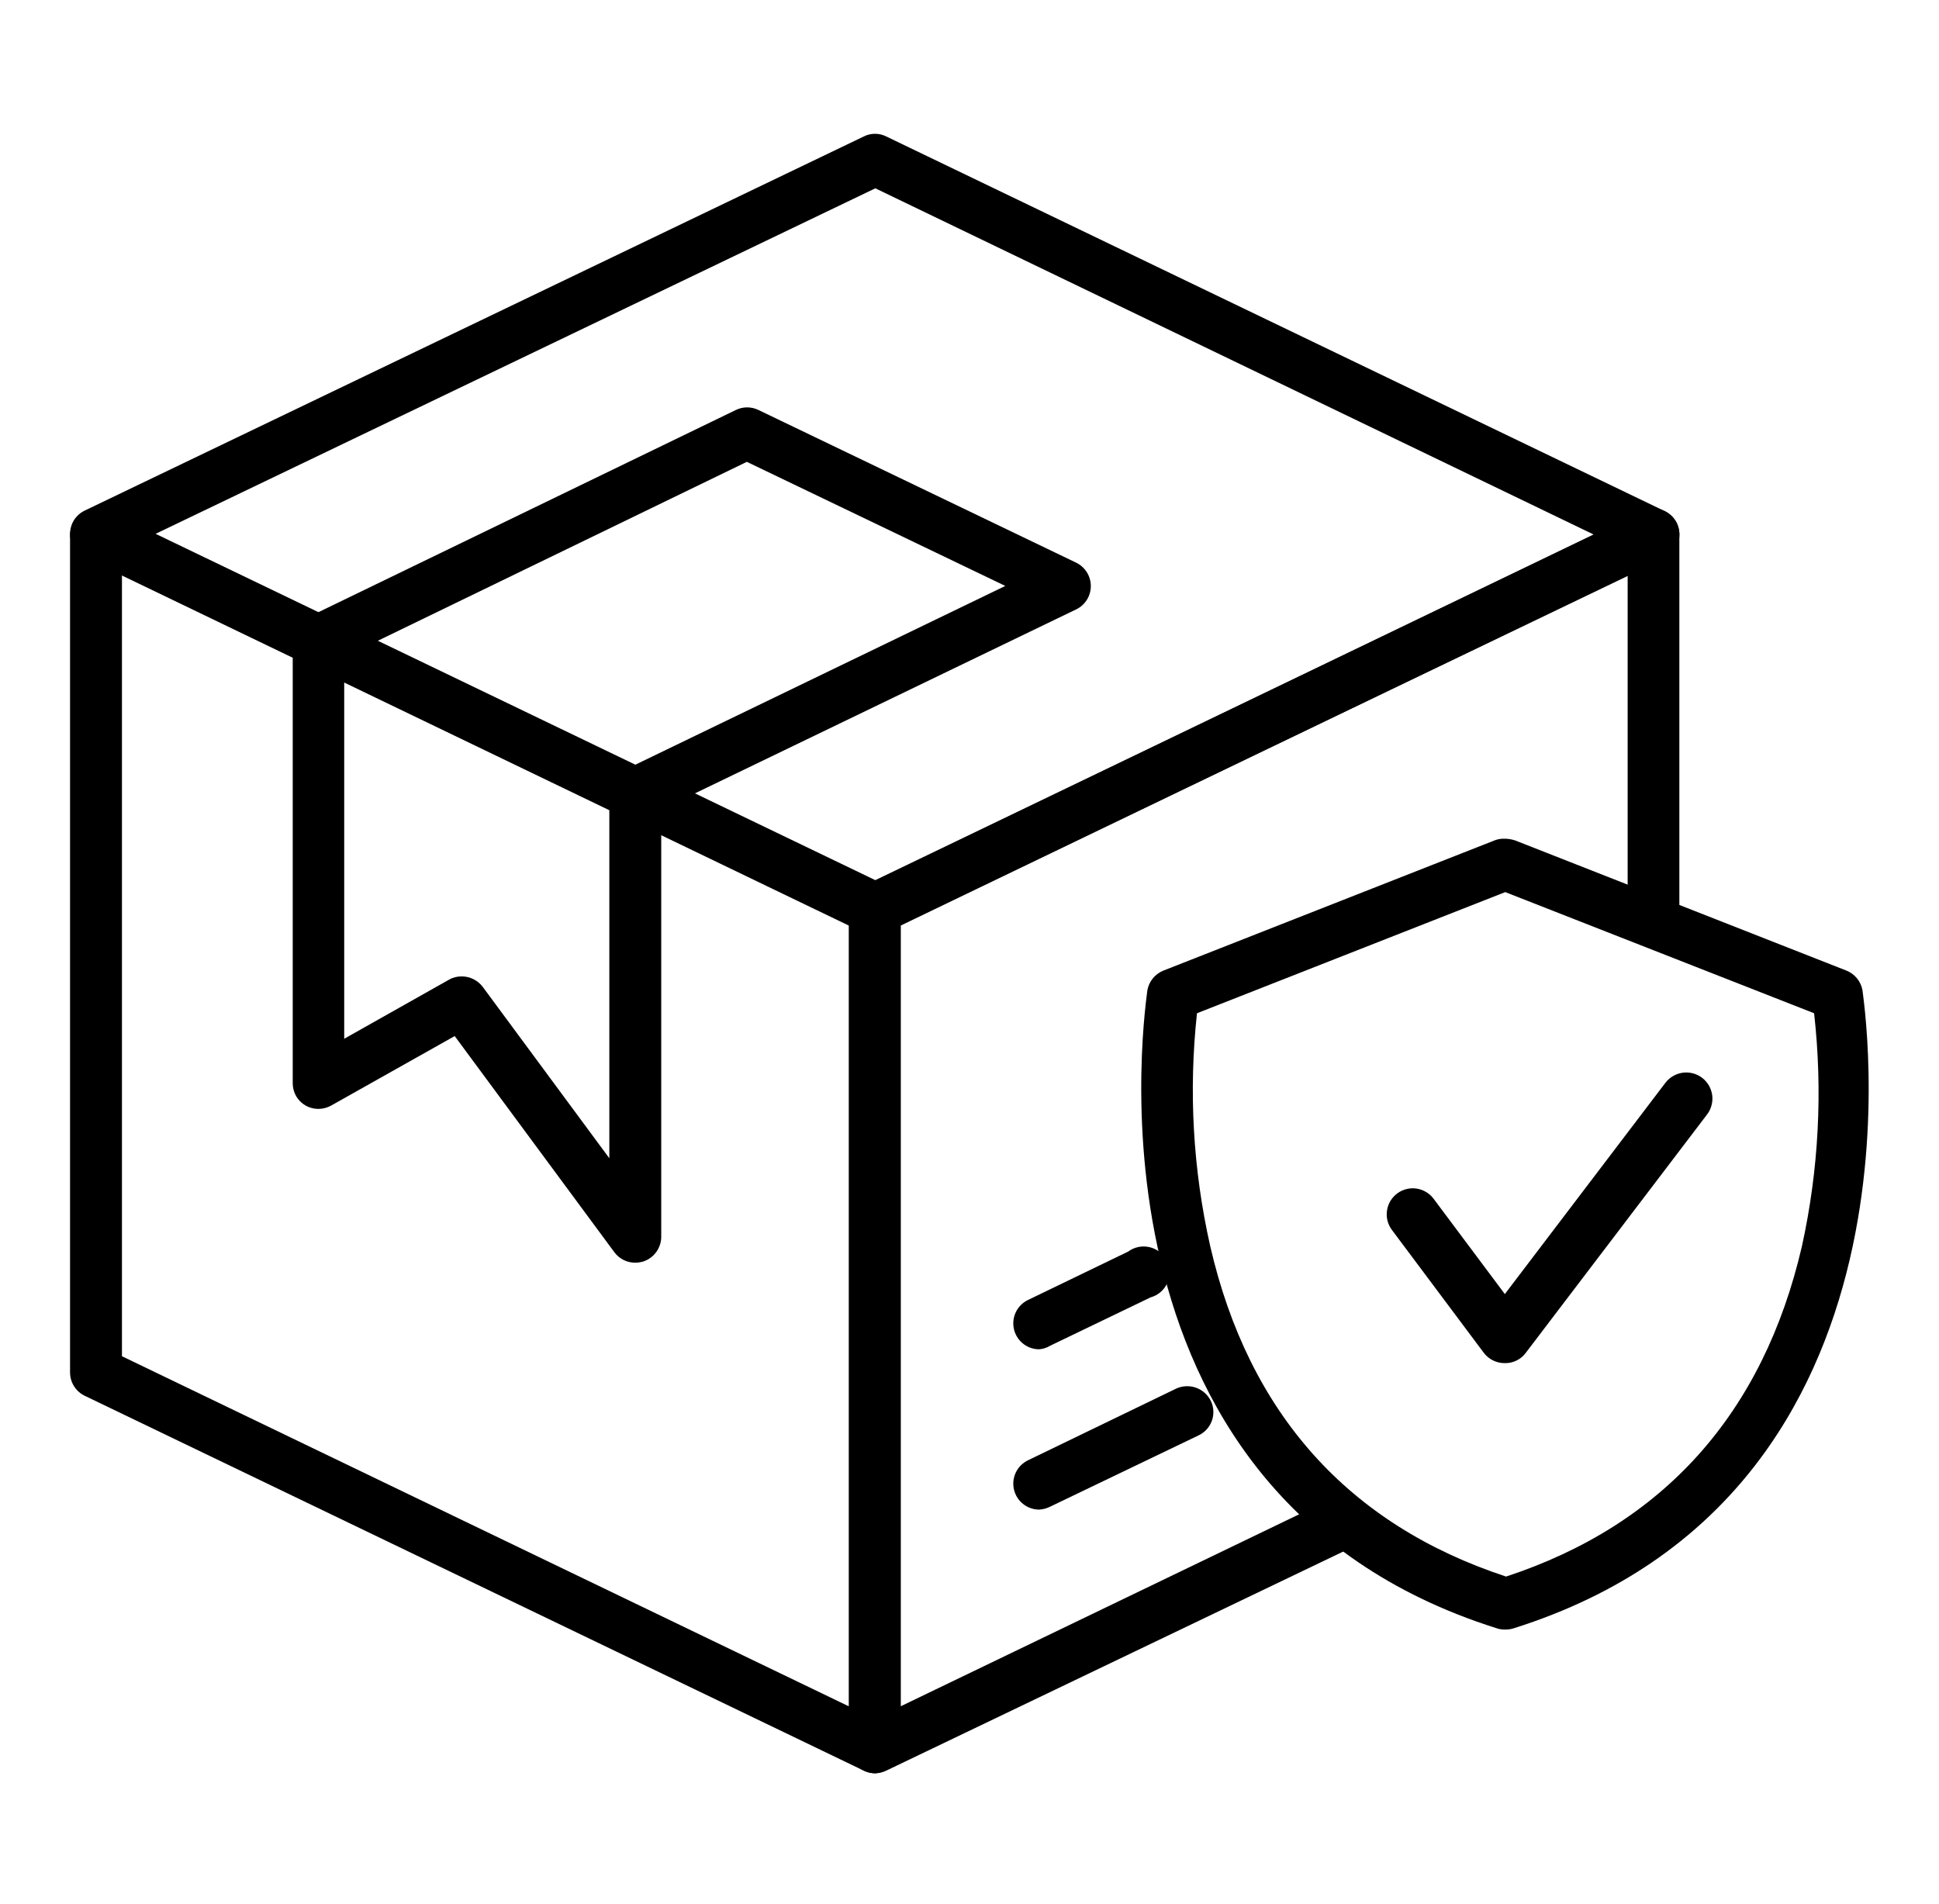
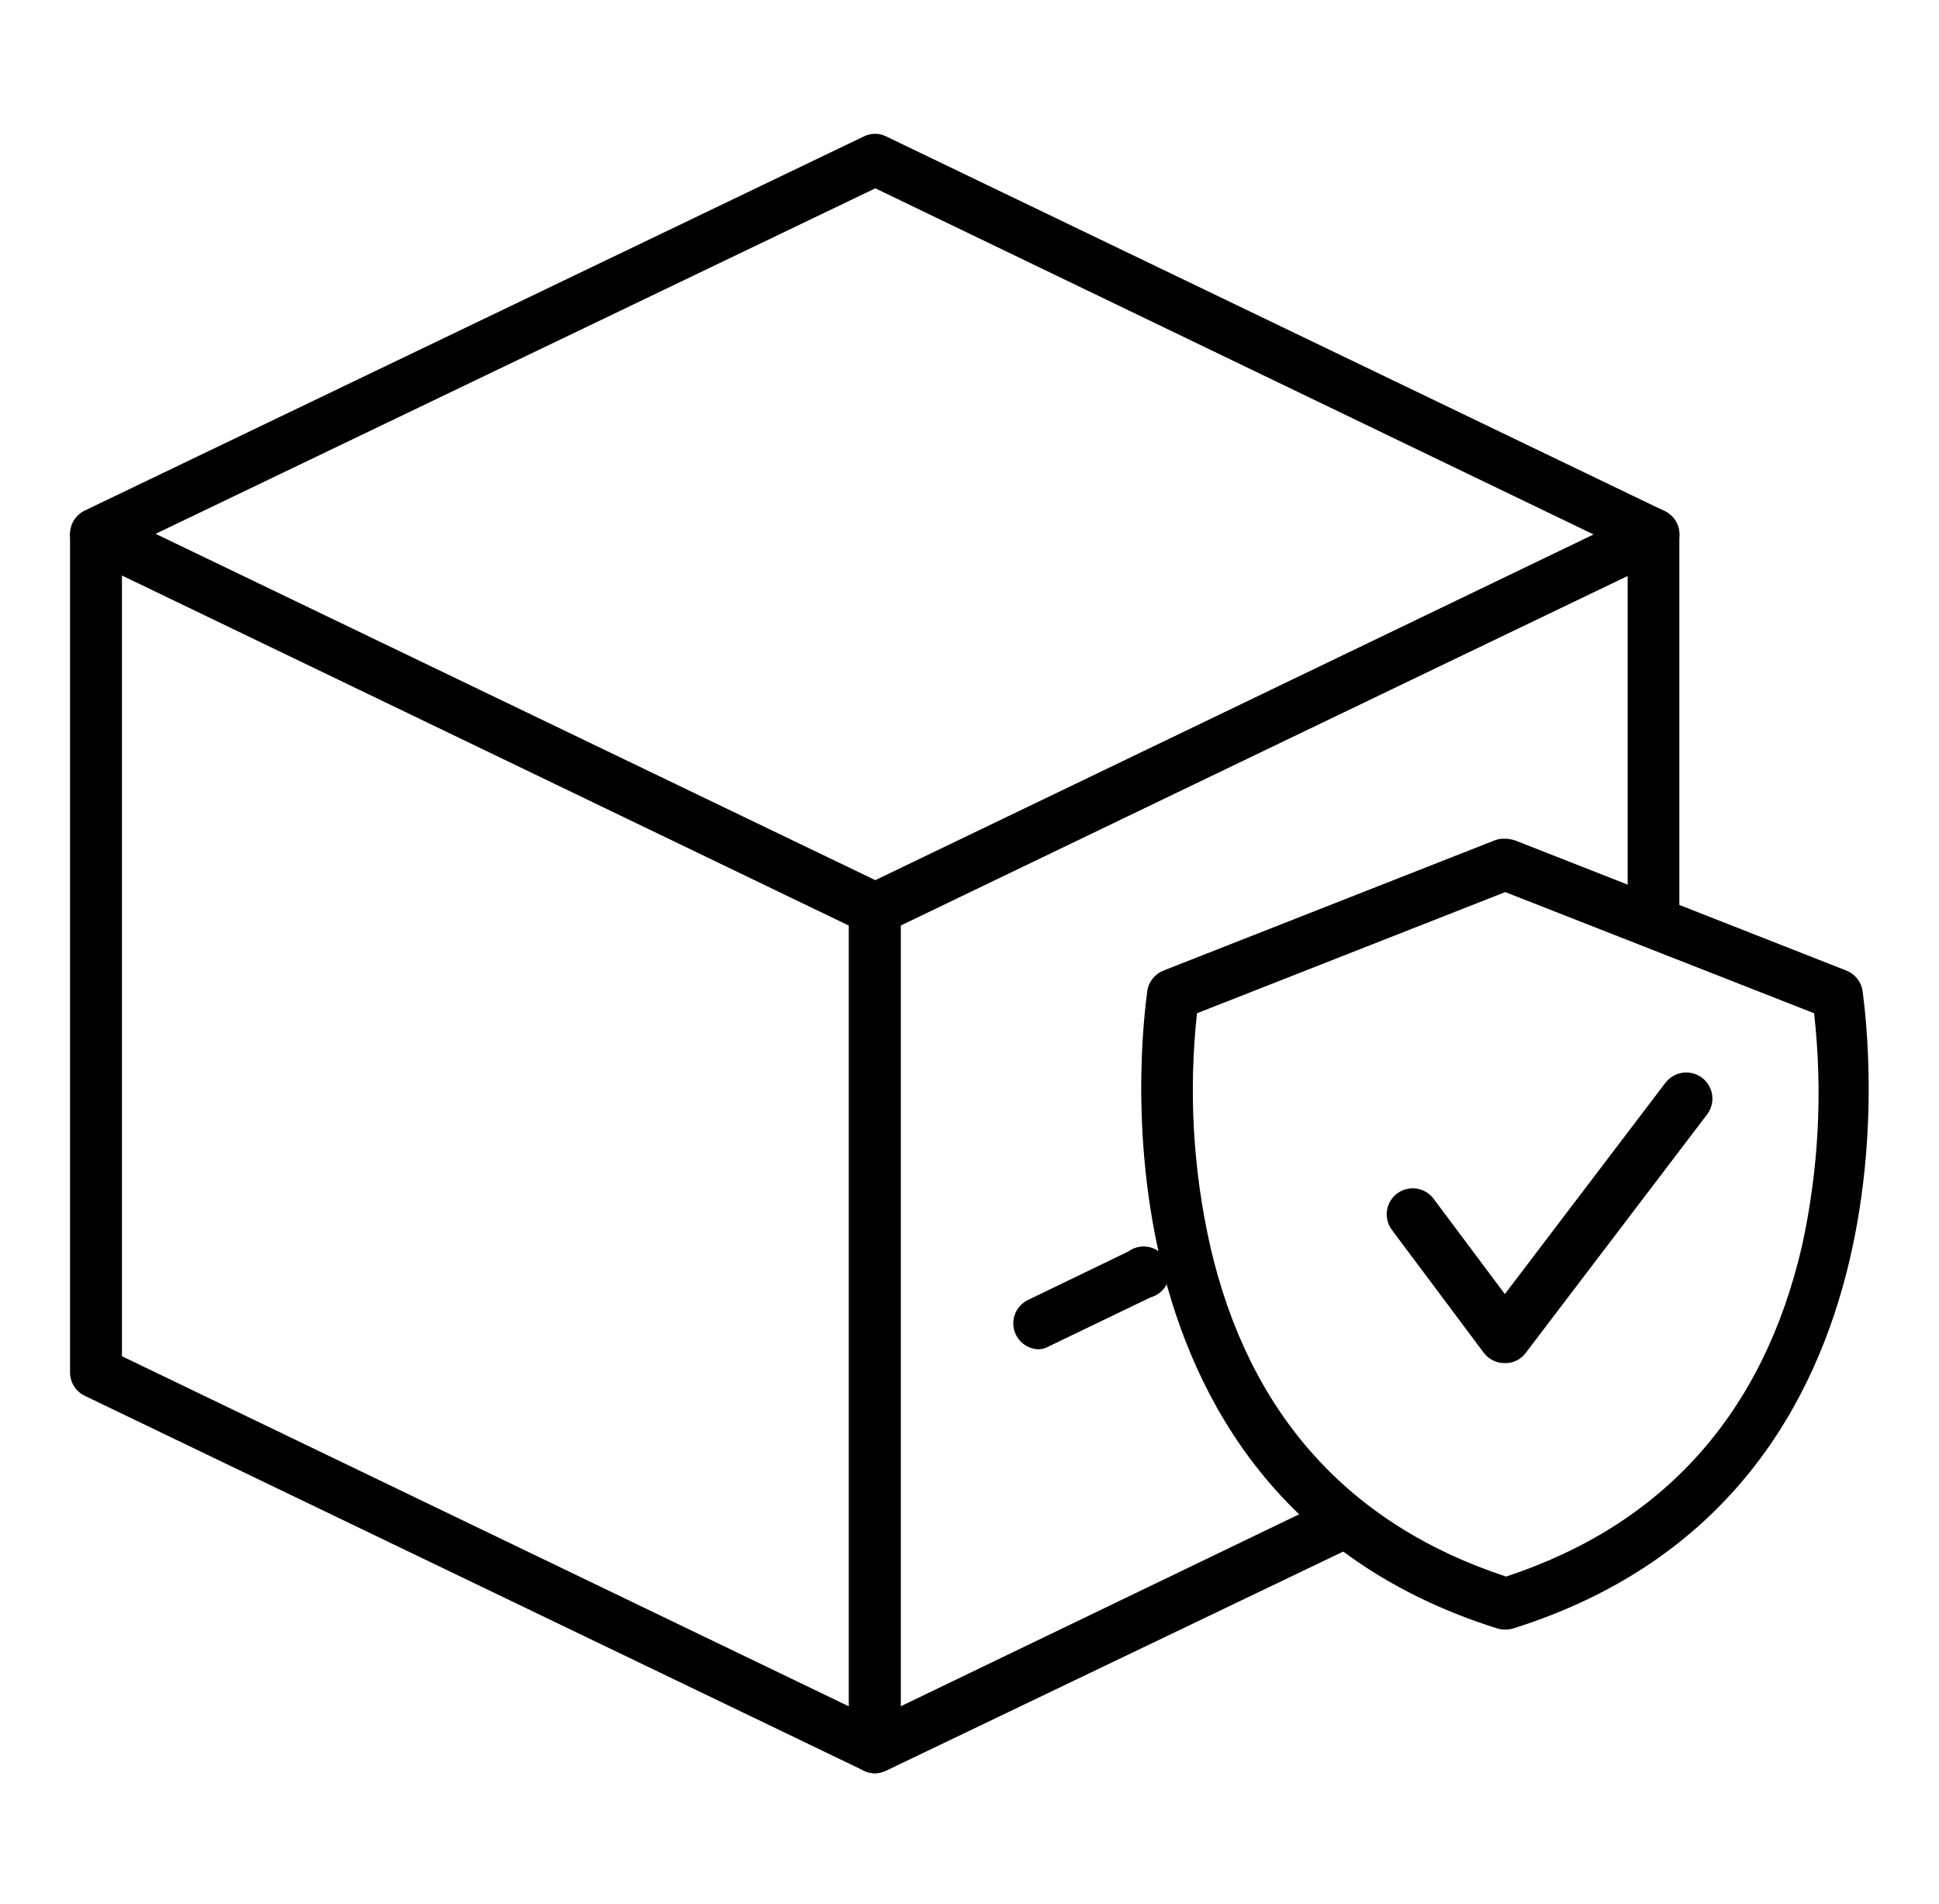
<svg xmlns="http://www.w3.org/2000/svg" width="56" height="55" viewBox="0 0 56 55" fill="none">
  <path d="M25.28 51.216C25.168 51.216 25.056 51.191 24.954 51.144L2.446 40.313C2.319 40.252 2.212 40.155 2.137 40.036C2.062 39.916 2.023 39.777 2.023 39.636V15.46C2.027 15.338 2.061 15.219 2.122 15.114C2.184 15.008 2.27 14.92 2.374 14.856C2.48 14.787 2.602 14.747 2.728 14.74C2.854 14.733 2.98 14.758 3.093 14.814L25.589 25.59C25.716 25.651 25.823 25.748 25.898 25.867C25.973 25.987 26.012 26.126 26.012 26.267V50.473C26.008 50.595 25.974 50.714 25.913 50.819C25.851 50.925 25.765 51.013 25.661 51.077C25.55 51.159 25.418 51.207 25.28 51.216ZM3.522 39.171L24.513 49.282V26.732L3.522 16.621V39.171Z" fill="black" />
  <path d="M25.28 26.998C25.167 26.999 25.055 26.972 24.954 26.92L2.446 16.095C2.319 16.033 2.212 15.937 2.137 15.818C2.062 15.698 2.023 15.559 2.023 15.418C2.023 15.278 2.063 15.14 2.138 15.021C2.213 14.903 2.32 14.808 2.446 14.747L24.948 3.941C25.048 3.89 25.159 3.864 25.271 3.864C25.384 3.864 25.494 3.89 25.595 3.941L48.084 14.765C48.21 14.828 48.316 14.924 48.391 15.044C48.465 15.164 48.504 15.301 48.504 15.442C48.504 15.583 48.465 15.721 48.391 15.841C48.316 15.96 48.21 16.057 48.084 16.119L25.589 26.92C25.493 26.969 25.388 26.996 25.28 26.998ZM4.495 15.418L25.28 25.421L46.035 15.442L25.28 5.439L4.495 15.418Z" fill="black" />
  <path d="M25.28 51.217C25.139 51.218 25 51.178 24.881 51.102C24.777 51.038 24.691 50.949 24.63 50.844C24.569 50.738 24.535 50.619 24.531 50.497V26.267C24.532 26.126 24.572 25.988 24.646 25.869C24.721 25.749 24.828 25.653 24.954 25.59L47.431 14.759C47.545 14.704 47.67 14.678 47.797 14.686C47.922 14.693 48.044 14.733 48.151 14.802C48.254 14.866 48.341 14.954 48.402 15.06C48.463 15.165 48.497 15.284 48.501 15.406V26.225C48.51 26.328 48.498 26.433 48.465 26.532C48.431 26.63 48.378 26.721 48.308 26.798C48.238 26.875 48.152 26.936 48.057 26.978C47.962 27.02 47.859 27.041 47.755 27.041C47.651 27.041 47.548 27.02 47.452 26.978C47.357 26.936 47.272 26.875 47.202 26.798C47.131 26.721 47.078 26.63 47.044 26.532C47.011 26.433 46.999 26.328 47.008 26.225V16.621L26.012 26.733V49.282L38.329 43.347C38.512 43.261 38.721 43.252 38.911 43.321C39.101 43.389 39.256 43.53 39.342 43.713C39.427 43.896 39.437 44.105 39.368 44.295C39.3 44.485 39.159 44.64 38.976 44.725L25.588 51.144C25.492 51.189 25.387 51.214 25.28 51.217Z" fill="black" />
-   <path d="M18.348 36.469C18.23 36.47 18.114 36.444 18.009 36.391C17.904 36.338 17.813 36.262 17.743 36.167L13.132 29.924L9.566 31.93C9.453 31.994 9.325 32.028 9.194 32.028C9.064 32.028 8.936 31.994 8.823 31.93C8.71 31.864 8.616 31.77 8.551 31.657C8.487 31.543 8.453 31.414 8.454 31.284V18.507C8.454 18.366 8.494 18.229 8.568 18.11C8.643 17.991 8.75 17.896 8.877 17.836L21.255 11.84C21.356 11.791 21.466 11.766 21.578 11.766C21.69 11.766 21.801 11.791 21.902 11.84L31.082 16.252C31.209 16.314 31.315 16.41 31.39 16.529C31.464 16.648 31.504 16.786 31.504 16.926C31.504 17.067 31.464 17.205 31.39 17.324C31.315 17.443 31.209 17.539 31.082 17.6L19.097 23.384V35.72C19.097 35.878 19.047 36.031 18.955 36.159C18.863 36.287 18.733 36.383 18.584 36.433C18.507 36.457 18.428 36.469 18.348 36.469ZM13.337 28.201C13.455 28.201 13.57 28.229 13.675 28.281C13.78 28.334 13.871 28.41 13.942 28.503L17.598 33.453V22.919C17.599 22.777 17.639 22.638 17.715 22.518C17.791 22.398 17.899 22.303 18.027 22.242L29.034 16.923L21.569 13.339L9.941 18.978V30.002L12.963 28.298C13.076 28.232 13.206 28.199 13.337 28.201Z" fill="black" />
-   <path d="M30.001 43.601C29.833 43.598 29.671 43.539 29.541 43.433C29.411 43.327 29.32 43.181 29.283 43.017C29.246 42.853 29.265 42.682 29.337 42.53C29.409 42.379 29.53 42.256 29.68 42.181L33.965 40.108C34.145 40.024 34.351 40.014 34.538 40.079C34.726 40.145 34.88 40.281 34.969 40.459C35.012 40.547 35.037 40.643 35.042 40.741C35.048 40.839 35.034 40.938 35.002 41.03C34.969 41.123 34.918 41.208 34.852 41.281C34.787 41.354 34.707 41.414 34.618 41.456L30.327 43.517C30.226 43.568 30.114 43.597 30.001 43.601Z" fill="black" />
  <path d="M30.001 38.971C29.833 38.968 29.671 38.909 29.541 38.803C29.411 38.697 29.32 38.551 29.283 38.387C29.246 38.223 29.265 38.052 29.337 37.9C29.409 37.749 29.53 37.626 29.68 37.551L32.581 36.149C32.67 36.083 32.772 36.038 32.879 36.016C32.987 35.994 33.099 35.996 33.206 36.022C33.313 36.048 33.413 36.097 33.499 36.166C33.584 36.235 33.654 36.322 33.702 36.421C33.751 36.52 33.777 36.628 33.778 36.738C33.78 36.849 33.757 36.958 33.712 37.058C33.667 37.158 33.6 37.248 33.516 37.319C33.433 37.391 33.334 37.443 33.228 37.472L30.327 38.869C30.228 38.929 30.116 38.965 30.001 38.971Z" fill="black" />
  <path d="M43.497 47.065H43.448C43.372 47.065 43.297 47.053 43.225 47.028C30.786 43.106 33.137 28.745 33.137 28.6C33.16 28.474 33.215 28.355 33.296 28.256C33.378 28.156 33.483 28.079 33.603 28.032L43.164 24.273C43.251 24.238 43.343 24.222 43.436 24.224C43.545 24.222 43.653 24.239 43.757 24.273L53.324 28.032C53.444 28.079 53.549 28.156 53.631 28.256C53.712 28.355 53.767 28.474 53.79 28.6C53.79 28.745 56.153 43.106 43.72 47.028C43.648 47.052 43.573 47.064 43.497 47.065ZM34.57 29.265C34.326 31.511 34.454 33.782 34.951 35.986C36.063 40.821 38.94 44.036 43.497 45.535C48.048 44.036 50.925 40.821 52.043 35.986C52.527 33.78 52.645 31.509 52.393 29.265L43.473 25.766L34.57 29.265Z" fill="black" />
  <path d="M43.455 39.37C43.337 39.371 43.221 39.343 43.116 39.291C43.011 39.239 42.92 39.162 42.85 39.068L40.197 35.52C40.078 35.36 40.028 35.159 40.058 34.962C40.087 34.765 40.194 34.587 40.354 34.468C40.514 34.35 40.715 34.3 40.912 34.329C41.109 34.359 41.287 34.465 41.406 34.626L43.461 37.376L48.096 31.277C48.156 31.198 48.23 31.131 48.316 31.081C48.401 31.03 48.496 30.997 48.594 30.983C48.692 30.969 48.792 30.974 48.888 30.999C48.984 31.023 49.075 31.067 49.154 31.126C49.233 31.186 49.3 31.26 49.351 31.346C49.401 31.431 49.434 31.526 49.449 31.624C49.463 31.722 49.457 31.822 49.432 31.918C49.408 32.014 49.365 32.105 49.305 32.184L44.065 39.074C43.995 39.169 43.903 39.246 43.796 39.297C43.69 39.349 43.573 39.374 43.455 39.37Z" fill="black" />
</svg>